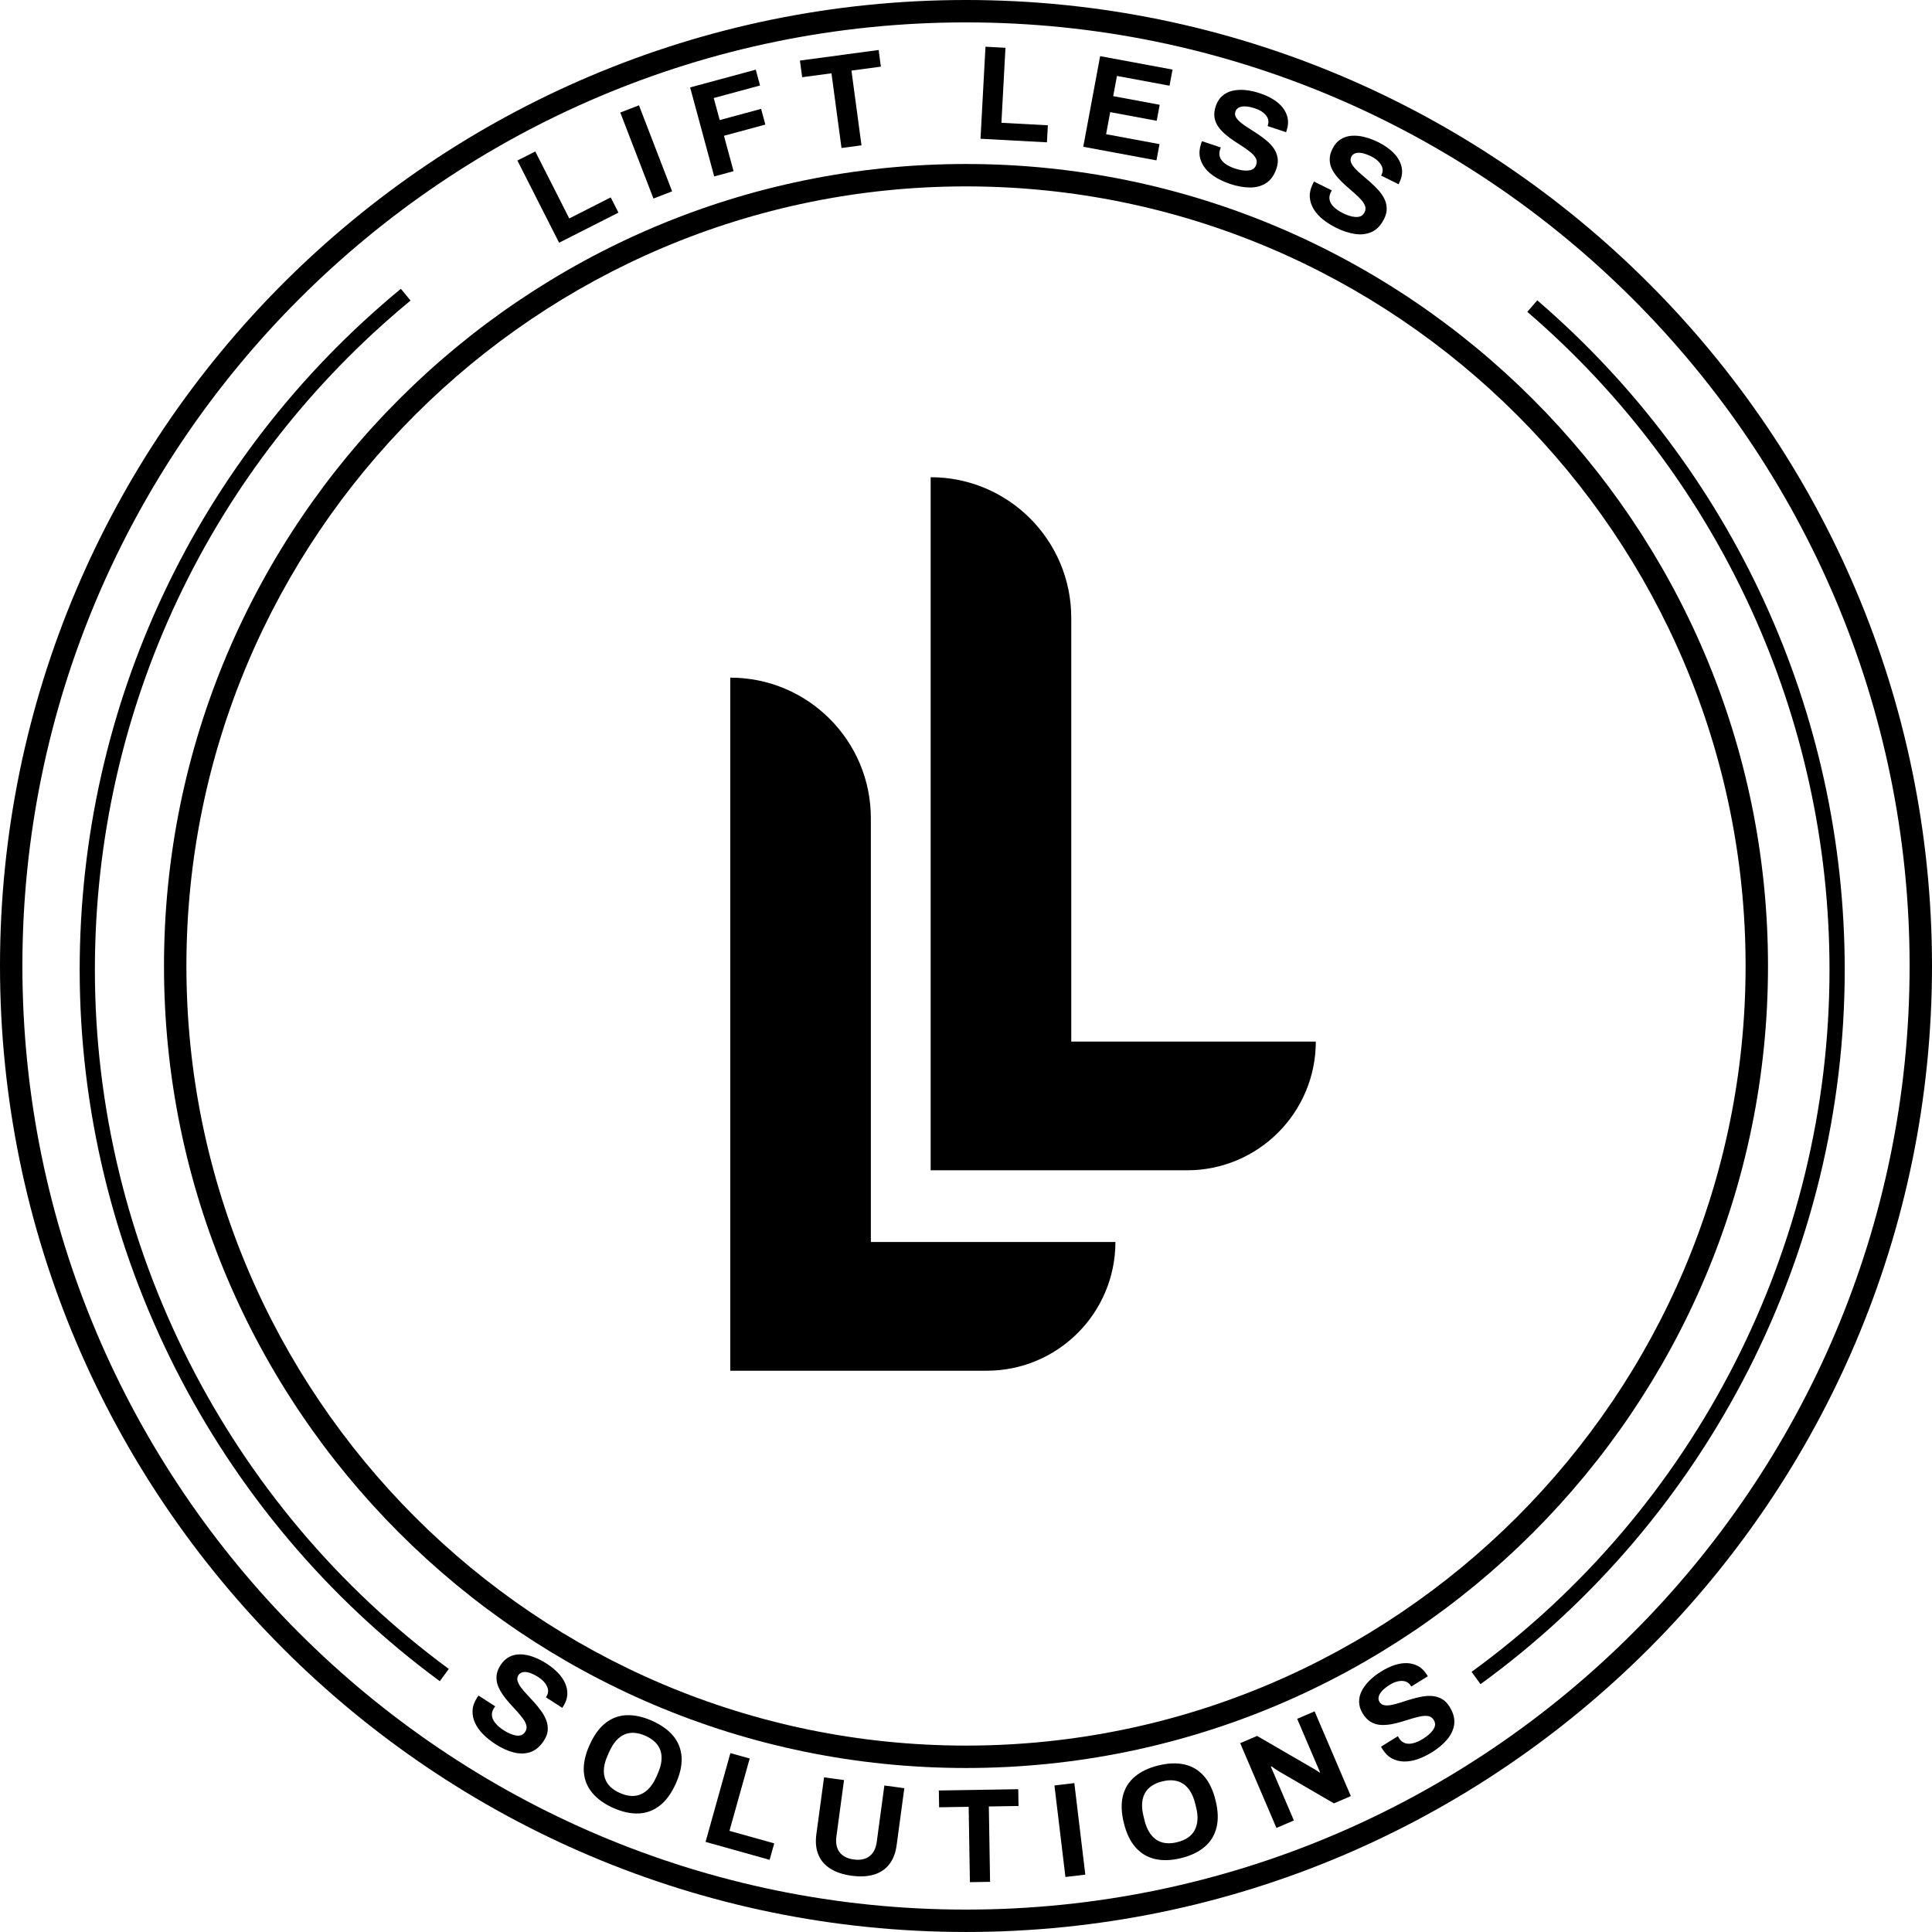
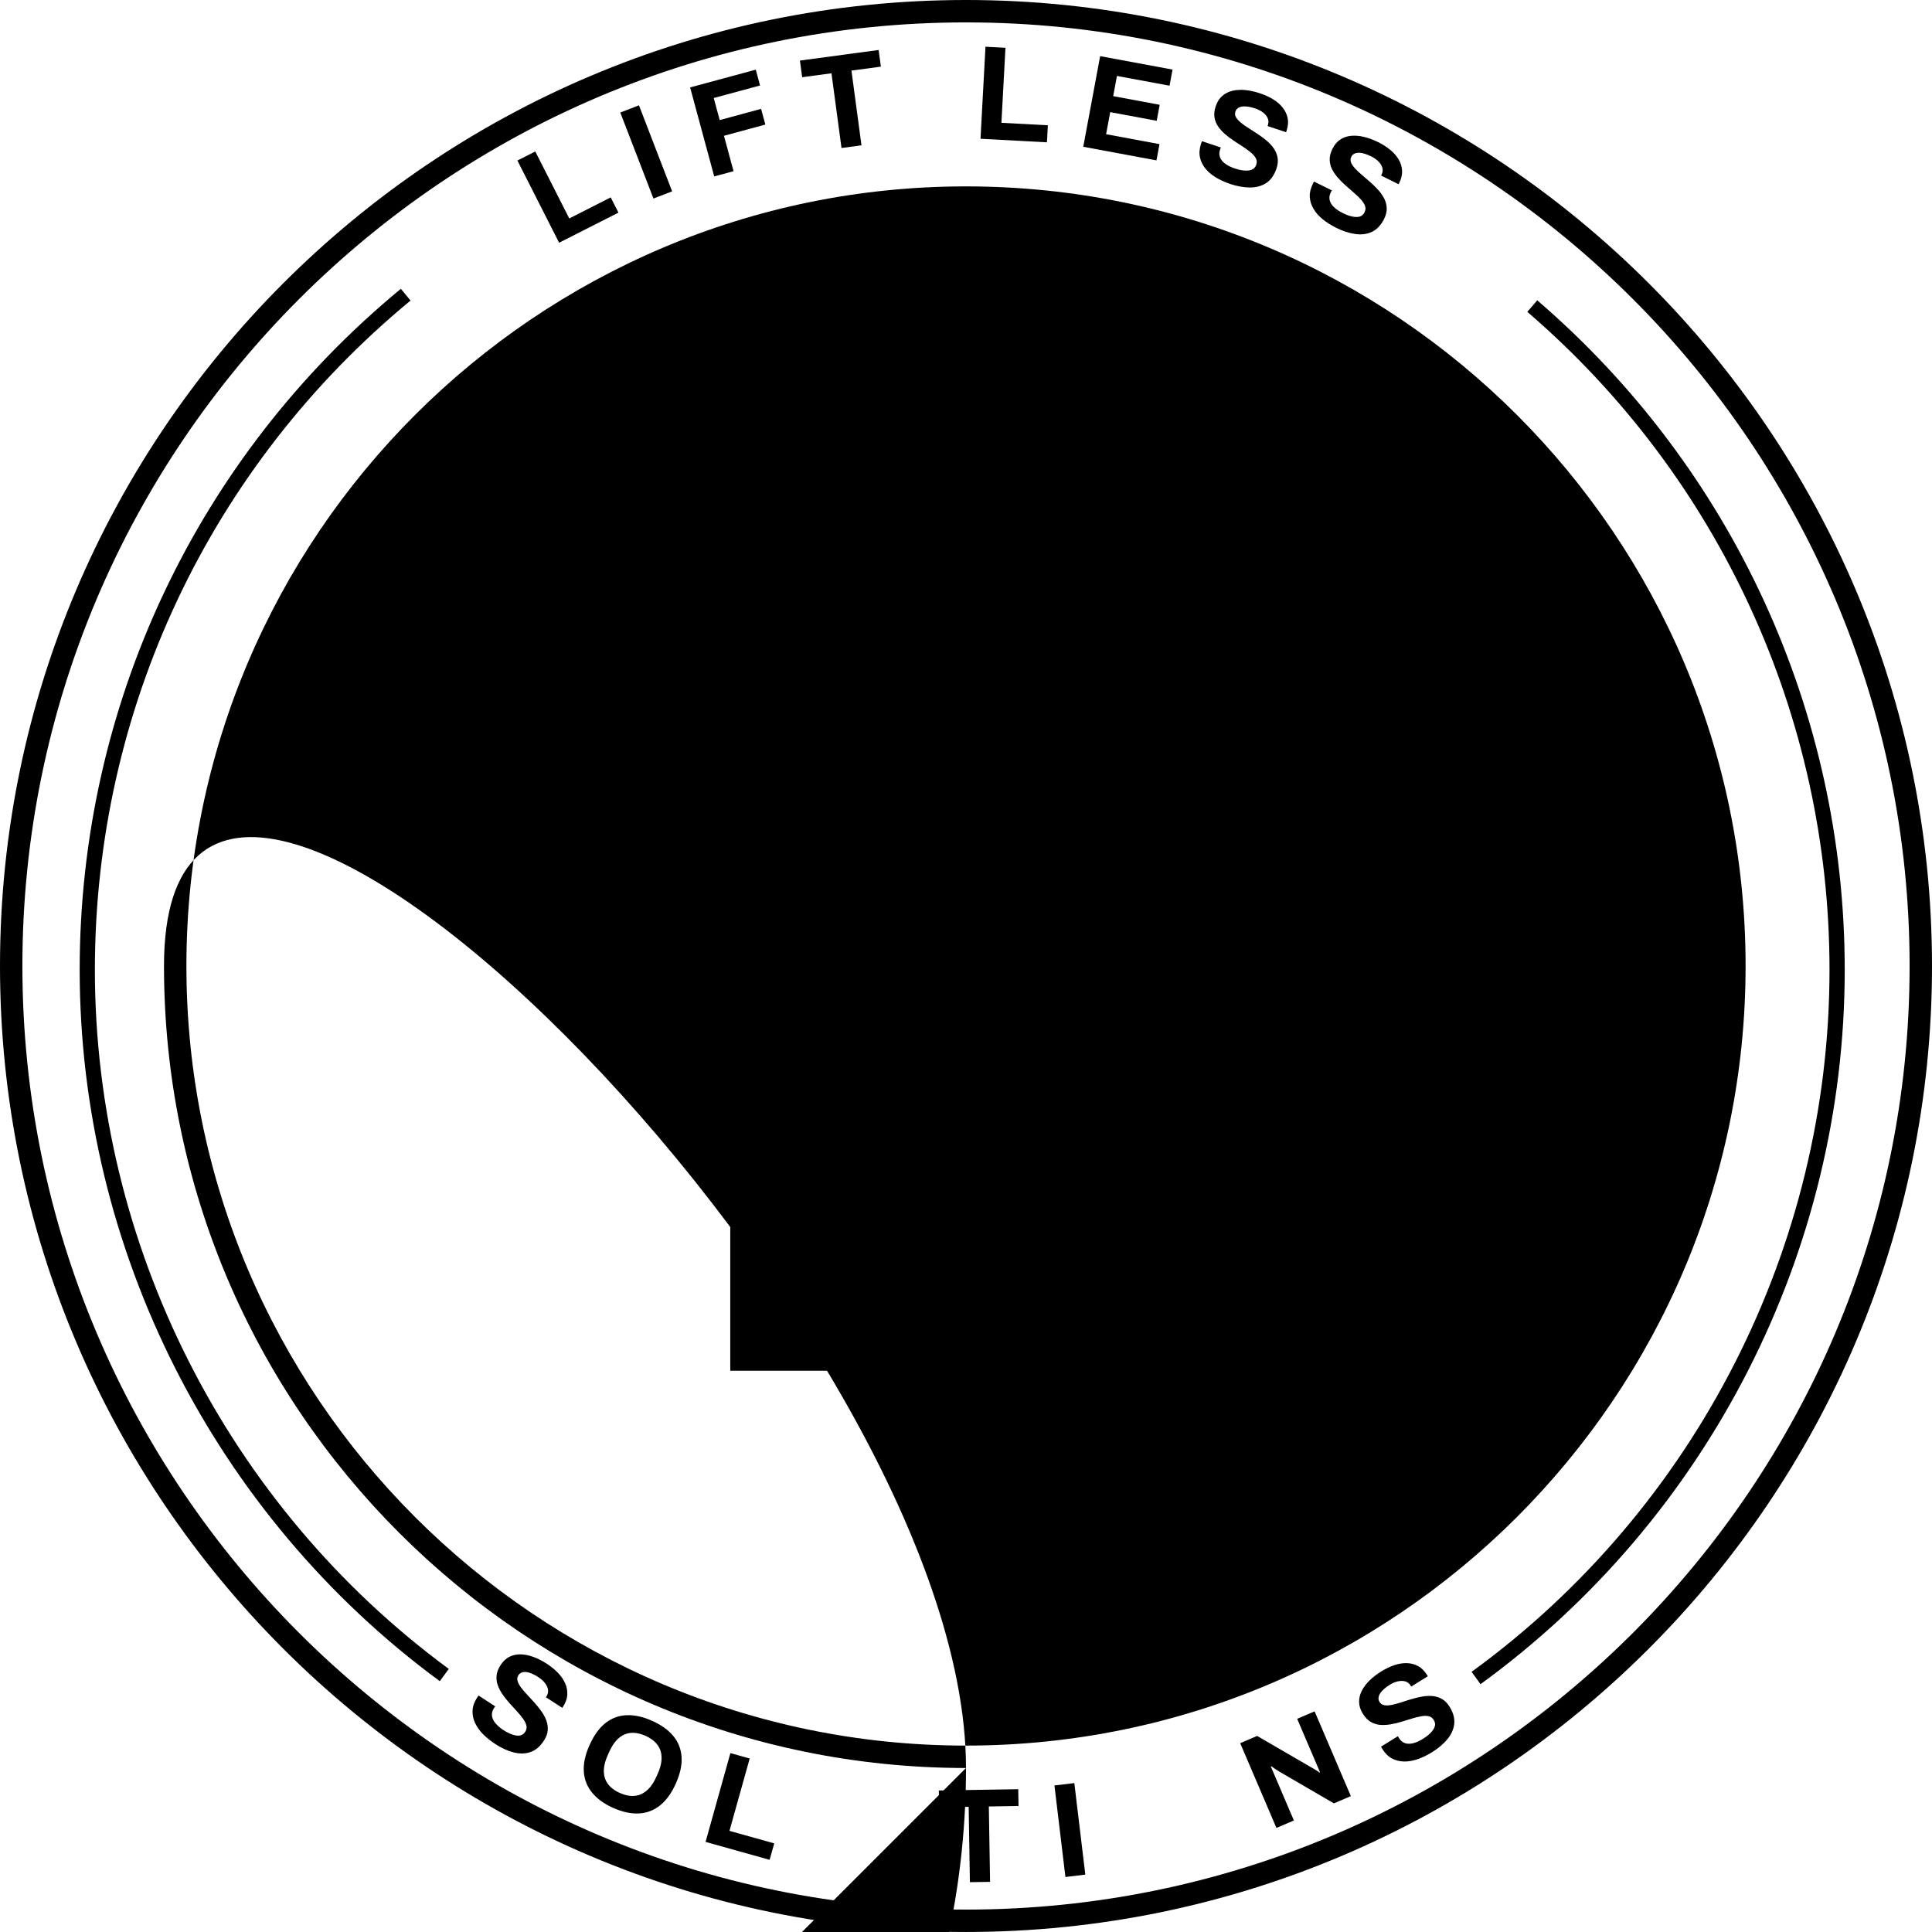
<svg xmlns="http://www.w3.org/2000/svg" id="Capa_1" viewBox="0 0 1018.09 1018.08">
  <defs>
    <style>.cls-1{stroke-width:0px;}</style>
  </defs>
  <path class="cls-1" d="M509.04,1018.08C228.36,1018.08,0,789.73,0,509.04S228.36,0,509.04,0s509.05,228.36,509.05,509.04-228.36,509.04-509.05,509.04ZM509.04,11.8C234.87,11.8,11.8,234.86,11.8,509.04s223.06,497.24,497.24,497.24,497.25-223.06,497.25-497.24S783.22,11.8,509.04,11.8Z" />
-   <path class="cls-1" d="M509.04,931.67c-233.03,0-422.62-189.59-422.62-422.62S276,86.42,509.04,86.42s422.63,189.59,422.63,422.63-189.59,422.62-422.63,422.62ZM509.04,98.22c-226.52,0-410.81,184.3-410.81,410.82s184.29,410.82,410.81,410.82,410.82-184.29,410.82-410.82S735.57,98.22,509.04,98.22Z" />
+   <path class="cls-1" d="M509.04,931.67c-233.03,0-422.62-189.59-422.62-422.62s422.63,189.59,422.63,422.63-189.59,422.62-422.63,422.62ZM509.04,98.22c-226.52,0-410.81,184.3-410.81,410.82s184.29,410.82,410.81,410.82,410.82-184.29,410.82-410.82S735.57,98.22,509.04,98.22Z" />
  <path class="cls-1" d="M294.63,127.91l-21.98-43.32,9.42-4.77,17.91,35.29,21.84-11.09,4.08,8.02-31.27,15.86Z" />
  <path class="cls-1" d="M344.34,104.62l-17.47-45.32,9.84-3.8,17.47,45.33-9.84,3.79Z" />
  <path class="cls-1" d="M376.36,92.97l-12.69-46.9,34.59-9.36,2.26,8.34-24.41,6.6,3.15,11.62,21.81-5.9,2.24,8.28-21.81,5.9,5.05,18.66-10.18,2.75Z" />
  <path class="cls-1" d="M443.44,77.99l-5.29-39.37-15.44,2.07-1.18-8.77,41.48-5.58,1.18,8.77-15.51,2.09,5.29,39.37-10.52,1.42Z" />
  <path class="cls-1" d="M516.69,73.13l2.62-48.51,10.53.56-2.13,39.53,24.47,1.31-.48,8.98-35-1.88Z" />
  <path class="cls-1" d="M570.84,77.34l8.89-47.76,38.15,7.09-1.58,8.49-27.71-5.15-1.98,10.65,24.5,4.56-1.57,8.43-24.5-4.56-2.17,11.63,28.14,5.23-1.6,8.56-38.57-7.17Z" />
  <path class="cls-1" d="M648.1,96.87c-2.69-.9-5.14-2.02-7.39-3.37-2.24-1.35-4.08-2.92-5.54-4.73s-2.42-3.79-2.86-5.96c-.45-2.17-.24-4.55.62-7.15.08-.22.16-.46.24-.7s.16-.43.25-.55l9.95,3.32c-.09.13-.17.3-.25.52-.07.23-.14.43-.2.61-.48,1.43-.5,2.77-.03,4.01.45,1.26,1.36,2.37,2.71,3.38,1.36,1,3.05,1.83,5.06,2.51,1.3.43,2.48.74,3.54.92,1.06.17,2.03.25,2.92.22.88-.02,1.65-.16,2.29-.39s1.19-.56,1.61-1.03c.43-.45.75-1.01.98-1.69.4-1.2.33-2.32-.2-3.34s-1.38-2.03-2.57-3.02c-1.19-1-2.56-2.01-4.1-3.02-1.56-1.01-3.15-2.06-4.78-3.12-1.64-1.07-3.18-2.24-4.66-3.5-1.46-1.26-2.71-2.6-3.72-4.05-1.01-1.43-1.67-3.04-1.97-4.83-.3-1.8-.08-3.77.63-5.91.76-2.28,1.9-4.09,3.42-5.43,1.51-1.34,3.32-2.25,5.43-2.74,2.11-.5,4.38-.61,6.83-.37,2.47.25,5.04.83,7.72,1.73,2.5.83,4.79,1.88,6.86,3.15s3.77,2.74,5.09,4.43,2.19,3.54,2.58,5.57c.39,2.02.2,4.2-.58,6.52l-.27.81-9.74-3.25.17-.54c.4-1.21.39-2.35-.05-3.45-.43-1.09-1.21-2.1-2.34-3.02-1.14-.93-2.58-1.68-4.32-2.27-1.88-.62-3.54-.98-4.98-1.06-1.44-.09-2.63.1-3.55.56-.93.46-1.56,1.16-1.87,2.1-.36,1.08-.27,2.1.29,3.05s1.43,1.91,2.62,2.88c1.2.98,2.58,1.95,4.15,2.92,1.57.98,3.16,2.01,4.78,3.1,1.63,1.08,3.18,2.25,4.66,3.49s2.72,2.59,3.72,4.05c1.01,1.45,1.67,3.05,1.98,4.81.31,1.74.13,3.65-.56,5.71-1.18,3.54-2.99,6.1-5.39,7.68-2.42,1.58-5.28,2.37-8.56,2.37-3.28-.01-6.82-.65-10.64-1.91Z" />
  <path class="cls-1" d="M703.93,119.94c-2.54-1.26-4.82-2.71-6.86-4.35-2.03-1.64-3.64-3.46-4.84-5.45-1.2-1.98-1.87-4.09-2.02-6.29-.14-2.2.39-4.53,1.61-6.98.1-.22.21-.44.32-.67s.23-.4.33-.51l9.39,4.66c-.12.1-.22.27-.32.47-.1.22-.2.4-.28.58-.68,1.35-.88,2.67-.59,3.98.28,1.29,1.01,2.54,2.22,3.71s2.77,2.24,4.67,3.18c1.22.61,2.35,1.08,3.38,1.41s1.97.53,2.85.62,1.66.07,2.33-.07c.68-.14,1.26-.4,1.74-.81.48-.39.89-.9,1.2-1.53.56-1.14.66-2.26.28-3.34s-1.09-2.2-2.13-3.35c-1.04-1.14-2.26-2.33-3.65-3.55-1.39-1.22-2.84-2.47-4.3-3.76-1.48-1.28-2.86-2.65-4.14-4.1-1.28-1.45-2.33-2.95-3.14-4.52-.81-1.56-1.23-3.24-1.28-5.06-.05-1.81.43-3.73,1.44-5.76,1.07-2.17,2.44-3.8,4.13-4.91,1.69-1.12,3.61-1.78,5.76-1.97s4.43,0,6.82.59c2.4.58,4.86,1.5,7.41,2.75,2.36,1.18,4.48,2.54,6.36,4.07,1.87,1.53,3.34,3.23,4.43,5.08s1.68,3.82,1.8,5.87c.1,2.06-.38,4.2-1.48,6.39l-.37.77-9.2-4.56.24-.51c.58-1.14.71-2.28.44-3.42s-.92-2.25-1.91-3.32-2.32-2.02-3.96-2.84c-1.78-.89-3.38-1.46-4.78-1.75-1.42-.28-2.62-.25-3.6.08s-1.69.93-2.13,1.82c-.51,1.03-.55,2.04-.14,3.07.41,1.01,1.15,2.1,2.2,3.22,1.05,1.13,2.28,2.28,3.7,3.46,1.42,1.18,2.86,2.42,4.31,3.72,1.46,1.3,2.85,2.67,4.14,4.1,1.29,1.43,2.34,2.94,3.14,4.52.8,1.58,1.22,3.26,1.29,5.04.07,1.78-.38,3.63-1.34,5.58-1.66,3.34-3.79,5.62-6.41,6.86-2.62,1.23-5.54,1.63-8.81,1.16-3.25-.45-6.67-1.57-10.27-3.35Z" />
  <path class="cls-1" d="M260.82,918.9c-2.37-1.54-4.48-3.24-6.32-5.09-1.83-1.87-3.23-3.85-4.2-5.97-.97-2.11-1.39-4.28-1.28-6.48.1-2.21.9-4.47,2.39-6.77.13-.2.27-.4.4-.62.15-.22.28-.38.39-.47l8.79,5.71c-.12.09-.24.24-.37.43-.13.21-.24.39-.35.54-.82,1.27-1.16,2.57-1.04,3.88s.73,2.63,1.8,3.94c1.06,1.31,2.49,2.54,4.26,3.7,1.15.75,2.21,1.33,3.2,1.76.98.45,1.9.76,2.75.95.86.21,1.64.27,2.33.21.68-.07,1.29-.27,1.81-.6.53-.33.98-.8,1.37-1.39.69-1.07.91-2.16.66-3.28-.27-1.13-.84-2.32-1.74-3.57-.9-1.26-1.98-2.57-3.23-3.94-1.24-1.37-2.54-2.79-3.85-4.22-1.31-1.45-2.52-2.96-3.63-4.55-1.11-1.59-1.97-3.2-2.6-4.85-.62-1.64-.85-3.37-.69-5.16.16-1.82.85-3.67,2.09-5.58,1.3-2.02,2.86-3.48,4.67-4.4,1.8-.91,3.78-1.34,5.94-1.29,2.17.05,4.4.51,6.72,1.36s4.67,2.04,7.04,3.57c2.21,1.45,4.17,3.03,5.86,4.77s2.96,3.6,3.83,5.56,1.23,3.98,1.12,6.04c-.13,2.05-.85,4.11-2.19,6.18l-.46.71-8.62-5.58.31-.48c.69-1.07.96-2.19.82-3.34-.15-1.18-.66-2.34-1.52-3.53-.86-1.18-2.07-2.26-3.62-3.27-1.66-1.07-3.18-1.83-4.56-2.27-1.37-.44-2.56-.55-3.57-.33s-1.79.74-2.33,1.57c-.61.96-.77,1.96-.48,3.02.3,1.07.9,2.21,1.82,3.46.91,1.24,2.01,2.52,3.28,3.85,1.27,1.34,2.56,2.74,3.86,4.2,1.3,1.46,2.51,2.97,3.64,4.55,1.12,1.57,1.98,3.18,2.59,4.85.61,1.66.85,3.37.71,5.14-.13,1.78-.78,3.56-1.97,5.39-2.03,3.12-4.4,5.15-7.15,6.09-2.73.92-5.69.97-8.88.15s-6.45-2.32-9.82-4.51Z" />
  <path class="cls-1" d="M323.1,952.69c-4.69-2.1-8.37-4.75-11.02-7.95-2.66-3.19-4.14-6.9-4.43-11.11-.29-4.22.71-8.9,3.01-14.02,2.33-5.22,5.15-9.12,8.47-11.69,3.32-2.58,7.05-3.94,11.2-4.08,4.15-.14,8.58.85,13.27,2.95,4.78,2.13,8.51,4.78,11.15,7.95,2.64,3.18,4.11,6.86,4.41,11.04.3,4.2-.71,8.9-3.04,14.12-2.29,5.13-5.11,8.99-8.44,11.58-3.33,2.6-7.07,3.99-11.2,4.15-4.14.17-8.59-.81-13.38-2.95ZM326.63,944.81c2.11.95,4.1,1.48,5.97,1.58,1.86.1,3.6-.2,5.22-.93,1.61-.71,3.09-1.82,4.44-3.32,1.34-1.5,2.5-3.37,3.5-5.6l.9-2.01c1.01-2.29,1.65-4.45,1.87-6.45.23-2.03.07-3.87-.47-5.53-.55-1.66-1.49-3.16-2.81-4.47-1.33-1.31-3.04-2.44-5.15-3.39-2.07-.92-4.05-1.44-5.9-1.54-1.87-.12-3.61.18-5.21.89-1.61.7-3.08,1.82-4.4,3.34-1.33,1.53-2.5,3.43-3.53,5.72l-.89,2.01c-1,2.25-1.63,4.36-1.87,6.35-.24,1.98-.09,3.82.45,5.51.53,1.68,1.46,3.18,2.79,4.5,1.33,1.33,3.03,2.44,5.09,3.37Z" />
  <path class="cls-1" d="M371.81,970.6l13.08-46.78,10.17,2.85-10.66,38.12,23.59,6.6-2.43,8.67-33.75-9.45Z" />
-   <path class="cls-1" d="M448.75,988.44c-4.39-.6-8.08-1.81-11.04-3.64-2.97-1.82-5.11-4.26-6.41-7.33-1.3-3.05-1.67-6.69-1.11-10.9l4.06-29.97,10.52,1.43-4.01,29.69c-.47,3.46.08,6.24,1.66,8.32,1.58,2.1,4.07,3.38,7.49,3.84,3.41.46,6.17-.1,8.26-1.71,2.1-1.6,3.38-4.13,3.85-7.6l4.01-29.68,10.52,1.42-4.05,29.97c-.56,4.22-1.89,7.63-3.95,10.22-2.06,2.6-4.77,4.39-8.13,5.37-3.34.98-7.24,1.16-11.69.56Z" />
  <path class="cls-1" d="M511.1,991.84l-.65-39.72-15.57.24-.15-8.84,41.85-.68.14,8.85-15.64.25.65,39.72-10.63.17Z" />
  <path class="cls-1" d="M561.44,989.11l-5.79-48.24,10.48-1.26,5.79,48.24-10.48,1.26Z" />
-   <path class="cls-1" d="M622.42,979.15c-5,1.24-9.53,1.41-13.59.52-4.07-.89-7.5-2.92-10.33-6.05-2.82-3.15-4.91-7.45-6.26-12.9-1.37-5.54-1.53-10.36-.5-14.43,1.03-4.07,3.14-7.43,6.33-10.11,3.18-2.65,7.27-4.6,12.26-5.83,5.08-1.27,9.65-1.45,13.68-.58s7.46,2.87,10.27,5.99c2.82,3.11,4.91,7.45,6.28,13,1.35,5.45,1.51,10.24.48,14.32-1.03,4.1-3.12,7.49-6.28,10.17-3.16,2.67-7.27,4.65-12.36,5.9ZM620.35,970.76c2.24-.55,4.13-1.36,5.67-2.42,1.53-1.06,2.72-2.37,3.55-3.94.82-1.57,1.3-3.34,1.44-5.35.14-2.01-.09-4.2-.68-6.58l-.52-2.13c-.61-2.42-1.44-4.51-2.5-6.25-1.06-1.73-2.32-3.08-3.77-4.06-1.46-.97-3.12-1.57-4.97-1.8-1.86-.22-3.91-.06-6.15.51-2.2.53-4.07,1.34-5.6,2.4-1.54,1.06-2.72,2.37-3.56,3.92-.83,1.54-1.3,3.32-1.41,5.34-.12,2.02.14,4.25.74,6.67l.52,2.13c.6,2.39,1.41,4.44,2.43,6.14,1.04,1.72,2.28,3.08,3.75,4.08,1.46.99,3.12,1.61,4.98,1.82,1.86.23,3.88.07,6.09-.48Z" />
  <path class="cls-1" d="M672.63,963.25l-19.09-44.66,8.92-3.82,28.26,16.41c.39.18.9.47,1.52.85.62.37,1.22.75,1.79,1.12.58.38.99.68,1.26.93l.32-.14c-.32-.74-.63-1.48-.93-2.19-.31-.71-.58-1.35-.82-1.91l-10.3-24.09,9.19-3.93,19.09,44.66-8.92,3.83-28.91-16.83c-.69-.43-1.44-.9-2.24-1.44-.78-.54-1.37-.96-1.76-1.26l-.32.15c.28.66.55,1.29.82,1.92.28.62.53,1.22.77,1.79l10.55,24.68-9.19,3.92Z" />
  <path class="cls-1" d="M754.41,923.47c-2.41,1.49-4.84,2.67-7.31,3.54-2.47.85-4.86,1.27-7.19,1.24-2.32-.03-4.46-.58-6.41-1.61s-3.64-2.72-5.09-5.05c-.12-.21-.25-.41-.39-.62-.13-.23-.22-.41-.25-.55l8.91-5.53c.03.15.12.32.24.53.12.2.23.37.33.53.8,1.29,1.82,2.16,3.07,2.6,1.24.44,2.7.46,4.33.07,1.64-.41,3.35-1.18,5.16-2.29,1.16-.73,2.16-1.43,2.96-2.13.82-.7,1.5-1.41,2.04-2.1s.93-1.36,1.16-2.01c.24-.65.32-1.29.24-1.91-.08-.61-.3-1.22-.68-1.82-.67-1.08-1.57-1.75-2.7-1.99-1.12-.24-2.44-.23-3.96.05-1.52.28-3.17.68-4.94,1.23-1.78.54-3.6,1.11-5.46,1.67-1.87.58-3.75,1.03-5.66,1.35s-3.75.41-5.5.28c-1.74-.14-3.4-.66-4.98-1.57-1.57-.92-2.94-2.35-4.14-4.26-1.27-2.05-1.94-4.08-1.99-6.11-.06-2.02.4-3.99,1.37-5.92s2.33-3.76,4.09-5.5c1.75-1.73,3.84-3.34,6.25-4.83,2.25-1.39,4.52-2.49,6.81-3.27s4.51-1.13,6.66-1.08c2.14.07,4.11.59,5.92,1.57,1.81.99,3.37,2.54,4.66,4.62l.45.73-8.73,5.41-.3-.47c-.68-1.08-1.57-1.82-2.69-2.18s-2.39-.4-3.83-.13c-1.44.28-2.94.9-4.51,1.87-1.68,1.06-3.02,2.1-4,3.16-.99,1.06-1.59,2.09-1.83,3.09-.23,1.01-.09,1.94.43,2.78.6.96,1.44,1.53,2.54,1.72,1.08.2,2.39.14,3.9-.16s3.14-.74,4.89-1.31c1.74-.59,3.56-1.15,5.44-1.71s3.76-1.01,5.66-1.36c1.9-.33,3.73-.44,5.5-.28s3.41.67,4.96,1.54,2.89,2.25,4.03,4.09c1.96,3.17,2.78,6.19,2.46,9.06-.33,2.87-1.56,5.57-3.65,8.1-2.1,2.51-4.85,4.84-8.26,6.95Z" />
  <path class="cls-1" d="M780.18,887.48l-4.71-6.48c118.1-85.84,188.61-224.14,188.61-369.94,0-133.33-58.04-259.71-159.24-346.72l5.23-6.08c102.98,88.53,162.03,217.12,162.03,352.79,0,148.37-71.74,289.09-191.91,376.43Z" />
  <path class="cls-1" d="M231.76,885.92c-118.83-87.41-189.77-227.55-189.77-374.87,0-139.3,61.69-270.1,169.24-358.86l5.11,6.19C110.63,245.61,50,374.15,50,511.05c0,144.78,69.72,282.5,186.5,368.41l-4.75,6.46Z" />
  <path class="cls-1" d="M384.82,722.31v-365.22h0c40.92,0,74.09,33.17,74.09,74.09v223.31h128.87c0,37.46-30.37,67.83-67.83,67.83h-135.13Z" />
  <path class="cls-1" d="M490.42,616.7V251.47h0c40.92,0,74.09,33.17,74.09,74.09v223.31h128.87c0,37.46-30.37,67.83-67.83,67.83h-135.13Z" />
</svg>